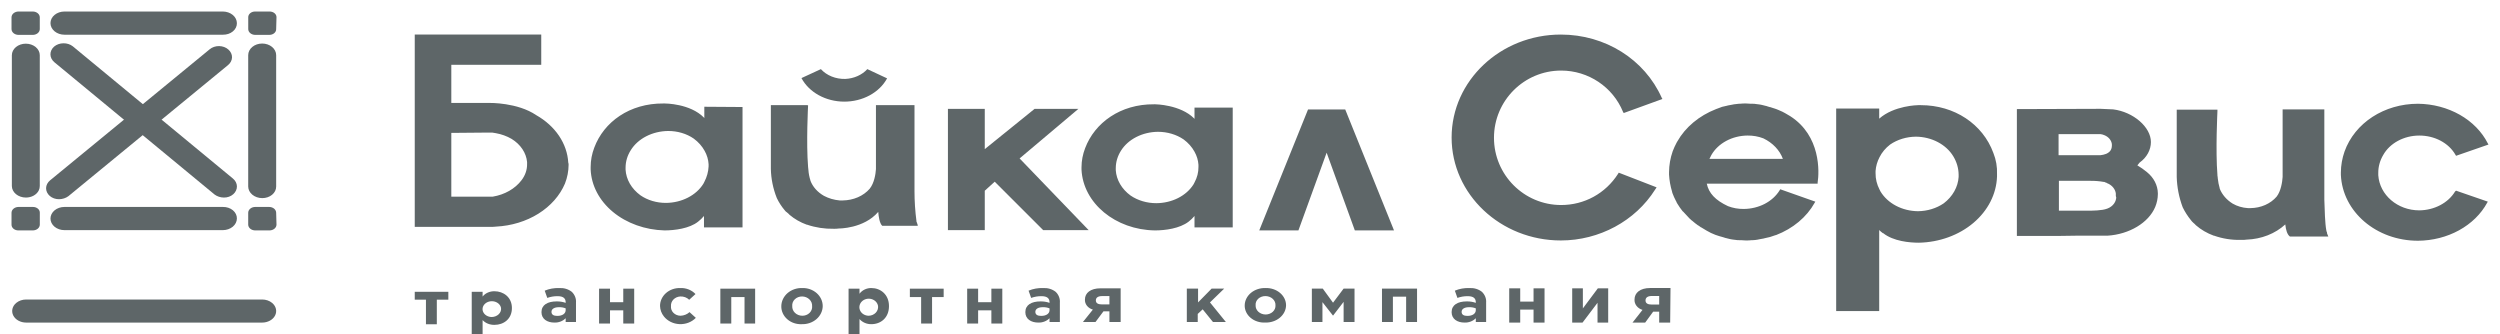
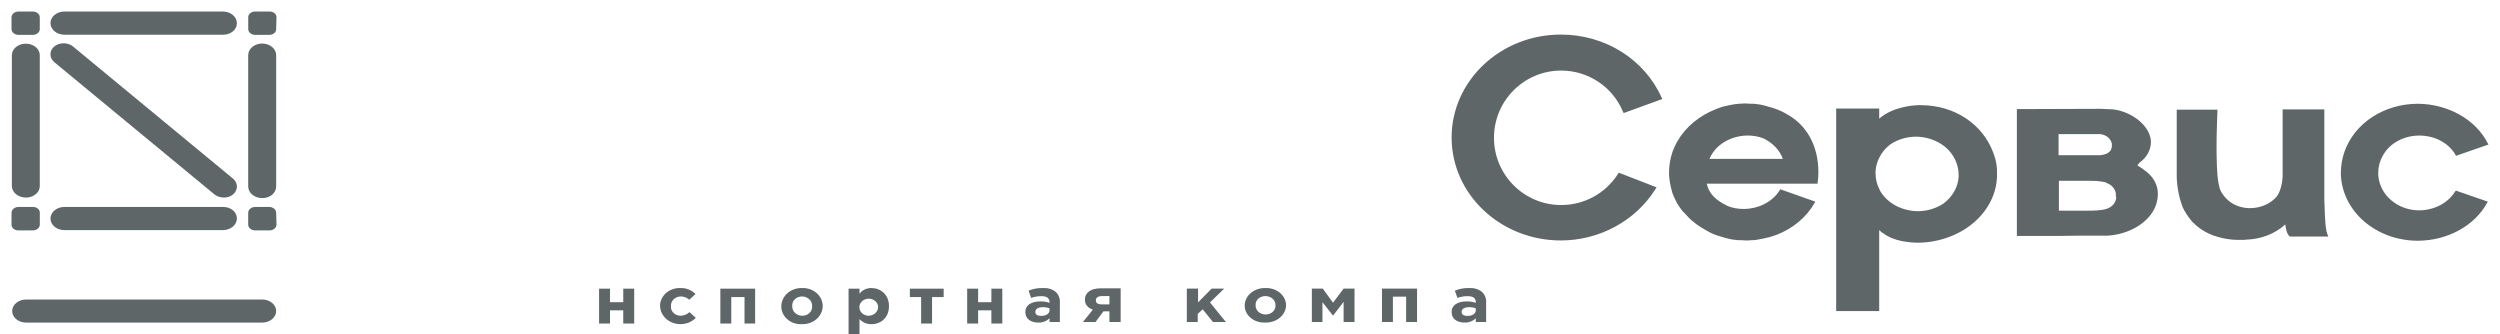
<svg xmlns="http://www.w3.org/2000/svg" width="217" height="29" viewBox="0 0 217 29" fill="none">
  <path d="M22.759 28H2.27C2.03 28 1.796 27.941 1.596 27.831C1.397 27.721 1.242 27.565 1.15 27.382C1.058 27.198 1.034 26.997 1.081 26.803C1.128 26.608 1.243 26.43 1.413 26.29C1.64 26.102 1.948 25.997 2.27 25.997H22.759C23.08 25.997 23.389 26.102 23.616 26.29C23.785 26.43 23.901 26.608 23.948 26.803C23.994 26.997 23.971 27.198 23.879 27.382C23.787 27.565 23.632 27.721 23.432 27.831C23.233 27.941 22.999 28 22.759 28ZM23.971 2.527C23.973 2.593 23.959 2.659 23.929 2.72C23.899 2.782 23.855 2.838 23.798 2.884C23.741 2.931 23.674 2.968 23.599 2.993C23.525 3.017 23.445 3.029 23.365 3.028H22.153C21.992 3.027 21.839 2.974 21.725 2.88C21.612 2.786 21.548 2.659 21.547 2.527V1.501C21.545 1.435 21.559 1.369 21.589 1.307C21.619 1.246 21.663 1.19 21.72 1.143C21.777 1.096 21.844 1.06 21.919 1.035C21.993 1.01 22.073 0.999 22.153 1H23.394C23.474 0.999 23.554 1.01 23.628 1.035C23.703 1.06 23.77 1.096 23.827 1.143C23.883 1.19 23.928 1.246 23.958 1.307C23.988 1.369 24.002 1.435 24 1.501L23.971 2.527ZM3.453 2.527C3.452 2.659 3.388 2.786 3.275 2.88C3.161 2.974 3.007 3.027 2.847 3.028H1.606C1.446 3.027 1.292 2.974 1.178 2.88C1.065 2.786 1.001 2.659 1 2.527V1.501C1.001 1.368 1.065 1.241 1.178 1.148C1.292 1.054 1.446 1.001 1.606 1H2.847C3.007 1.001 3.161 1.054 3.275 1.148C3.388 1.241 3.452 1.368 3.453 1.501V2.527ZM2.241 17.148C1.92 17.146 1.613 17.04 1.386 16.852C1.16 16.665 1.031 16.411 1.029 16.146V4.793C1.029 4.527 1.157 4.272 1.384 4.084C1.611 3.896 1.919 3.791 2.241 3.791C2.562 3.791 2.871 3.896 3.098 4.084C3.325 4.272 3.453 4.527 3.453 4.793V16.146C3.454 16.278 3.424 16.409 3.364 16.531C3.273 16.715 3.117 16.872 2.917 16.982C2.717 17.092 2.481 17.149 2.241 17.148Z" fill="#5E6668" />
  <path d="M22.758 17.197C22.436 17.195 22.129 17.088 21.902 16.9C21.675 16.712 21.546 16.457 21.544 16.19V4.786C21.544 4.519 21.672 4.263 21.899 4.074C22.127 3.885 22.436 3.779 22.758 3.779C23.079 3.779 23.388 3.885 23.616 4.074C23.843 4.263 23.971 4.519 23.971 4.786V16.19C23.973 16.323 23.942 16.454 23.882 16.577C23.821 16.7 23.732 16.811 23.619 16.905C23.506 16.998 23.372 17.073 23.224 17.123C23.076 17.173 22.917 17.198 22.758 17.197ZM19.348 3.013H5.594C5.273 3.013 4.964 2.907 4.736 2.718C4.509 2.529 4.381 2.273 4.381 2.006C4.381 1.739 4.509 1.483 4.736 1.295C4.964 1.106 5.273 1 5.594 1H19.348C19.669 1.002 19.977 1.109 20.204 1.297C20.431 1.485 20.559 1.74 20.562 2.006C20.566 2.139 20.537 2.272 20.477 2.395C20.418 2.519 20.328 2.631 20.215 2.725C20.102 2.819 19.966 2.893 19.817 2.943C19.668 2.992 19.509 3.016 19.348 3.013ZM23.971 18.466C23.97 18.333 23.906 18.206 23.793 18.111C23.679 18.017 23.525 17.964 23.364 17.963H22.151C21.99 17.964 21.836 18.017 21.723 18.111C21.609 18.206 21.545 18.333 21.544 18.466V19.497C21.545 19.63 21.609 19.758 21.723 19.852C21.836 19.946 21.99 19.999 22.151 20H23.393C23.554 19.999 23.708 19.946 23.821 19.852C23.935 19.758 23.999 19.63 24 19.497L23.971 18.466ZM3.456 18.466C3.458 18.4 3.444 18.334 3.414 18.272C3.384 18.21 3.34 18.154 3.283 18.107C3.226 18.06 3.158 18.023 3.084 17.998C3.009 17.974 2.93 17.962 2.849 17.963H1.607C1.446 17.964 1.292 18.017 1.179 18.111C1.065 18.206 1.001 18.333 1 18.466V19.497C0.998 19.563 1.013 19.629 1.042 19.691C1.072 19.753 1.117 19.809 1.173 19.856C1.23 19.903 1.298 19.94 1.372 19.965C1.447 19.99 1.527 20.002 1.607 20H2.849C3.01 19.999 3.164 19.946 3.278 19.852C3.391 19.758 3.455 19.63 3.456 19.497V18.466ZM19.348 17.963H5.594C5.273 17.963 4.964 18.069 4.736 18.258C4.509 18.447 4.381 18.703 4.381 18.97C4.381 19.236 4.509 19.492 4.736 19.681C4.964 19.87 5.273 19.976 5.594 19.976H19.348C19.669 19.974 19.977 19.867 20.204 19.679C20.431 19.491 20.559 19.236 20.562 18.97C20.566 18.837 20.537 18.704 20.477 18.581C20.418 18.457 20.328 18.345 20.215 18.251C20.102 18.157 19.966 18.083 19.817 18.033C19.668 17.984 19.509 17.96 19.348 17.963ZM19.435 17.149C19.136 17.145 18.848 17.051 18.626 16.885L4.728 5.409C4.509 5.229 4.383 4.986 4.378 4.731C4.372 4.475 4.487 4.229 4.699 4.043C4.911 3.864 5.199 3.761 5.502 3.757C5.804 3.752 6.097 3.846 6.317 4.019L20.215 15.495C20.434 15.675 20.559 15.918 20.565 16.173C20.57 16.429 20.455 16.675 20.244 16.861C20.14 16.953 20.015 17.026 19.876 17.076C19.736 17.125 19.586 17.15 19.435 17.149Z" fill="#5E6668" />
-   <path d="M5.127 17.292C4.976 17.293 4.826 17.268 4.687 17.219C4.548 17.17 4.423 17.098 4.32 17.007C4.11 16.823 3.995 16.578 4 16.325C4.006 16.072 4.131 15.831 4.349 15.652L18.206 4.273C18.313 4.185 18.439 4.115 18.579 4.068C18.719 4.021 18.869 3.998 19.019 4C19.17 4.002 19.319 4.03 19.456 4.081C19.594 4.132 19.718 4.205 19.82 4.297C20.03 4.481 20.145 4.726 20.14 4.979C20.134 5.232 20.009 5.473 19.791 5.651L5.934 17.03C5.712 17.195 5.425 17.288 5.127 17.292ZM42.464 9.143H39.122L39.238 9.167H42.061L42.464 9.143ZM112.703 20L115.152 13.253L117.6 20H121L116.765 9.5H113.538L113.452 9.713L109.303 20H112.703ZM93.602 9.452H89.799L85.478 12.944V9.452H82.28V19.976H85.478V16.555L86.342 15.771L90.548 19.976H94.495L88.502 13.752L93.602 9.452Z" fill="#5E6668" />
-   <path d="M61.135 9.266V10.259C61.135 10.235 61.106 10.235 61.106 10.211C59.905 8.982 57.732 8.982 57.703 8.982H57.589C54.644 8.958 52.413 10.59 51.584 12.812C51.376 13.355 51.269 13.921 51.269 14.491V14.704C51.324 16.094 52.017 17.415 53.206 18.398C54.396 19.382 55.993 19.954 57.675 20C58.561 20 59.848 19.834 60.591 19.243C60.785 19.094 60.957 18.927 61.106 18.747V19.74H64.451V9.289L61.135 9.266ZM61.135 15.791C61.106 15.839 61.077 15.91 61.049 15.957C60.742 16.449 60.279 16.863 59.71 17.154C59.141 17.446 58.487 17.604 57.818 17.612C57.003 17.617 56.212 17.383 55.587 16.95C55.204 16.669 54.893 16.328 54.672 15.947C54.451 15.565 54.325 15.15 54.3 14.727V14.538C54.303 14.011 54.46 13.491 54.758 13.025C55.065 12.533 55.527 12.119 56.096 11.828C56.666 11.536 57.32 11.378 57.989 11.37C58.804 11.365 59.595 11.599 60.219 12.032C60.62 12.328 60.942 12.691 61.163 13.096C61.367 13.46 61.484 13.854 61.506 14.255V14.444C61.485 14.908 61.359 15.365 61.135 15.791ZM103.683 9.337V10.33C103.683 10.306 103.654 10.306 103.654 10.282C102.453 9.076 100.28 9.053 100.28 9.053H100.166C97.249 9.029 95.019 10.661 94.19 12.86C93.984 13.395 93.877 13.953 93.875 14.515V14.727C94.018 17.636 96.82 19.953 100.252 20C101.138 20 102.396 19.834 103.168 19.243C103.362 19.094 103.534 18.927 103.683 18.747V19.74H107V9.337H103.683ZM103.683 15.839C103.654 15.886 103.626 15.957 103.597 16.004C103.289 16.493 102.825 16.904 102.256 17.191C101.687 17.479 101.033 17.632 100.366 17.636C99.552 17.637 98.763 17.402 98.136 16.974C97.755 16.696 97.446 16.359 97.225 15.981C97.004 15.604 96.876 15.194 96.849 14.775V14.585C96.851 14.058 97.008 13.539 97.306 13.072C97.612 12.586 98.071 12.177 98.635 11.89C99.199 11.603 99.847 11.447 100.509 11.441C101.323 11.44 102.112 11.674 102.739 12.103C103.14 12.399 103.462 12.762 103.683 13.167C103.884 13.524 104 13.909 104.026 14.302V14.491C104.031 14.956 103.914 15.415 103.683 15.839ZM49.325 14.113C49.278 13.296 49.002 12.501 48.522 11.787C48.04 11.073 47.366 10.461 46.551 9.999C44.922 8.887 42.491 8.935 42.491 8.935H39.174V5.624H46.98V3H36V19.693H42.605C42.758 19.695 42.911 19.687 43.063 19.669C44.393 19.602 45.67 19.212 46.733 18.547C47.796 17.883 48.598 16.973 49.039 15.933C49.245 15.406 49.351 14.856 49.354 14.302C49.357 14.238 49.347 14.174 49.325 14.113ZM45.265 15.649C44.988 16.013 44.624 16.326 44.197 16.57C43.769 16.814 43.286 16.983 42.777 17.068H39.174V11.536L41.891 11.512H42.748C42.834 11.536 42.948 11.536 43.034 11.559C43.528 11.646 43.995 11.815 44.407 12.056C44.792 12.291 45.111 12.593 45.343 12.94C45.575 13.287 45.714 13.67 45.751 14.065V14.231C45.76 14.733 45.591 15.226 45.265 15.649ZM79.606 19.385C79.609 19.372 79.607 19.36 79.602 19.347C79.597 19.335 79.589 19.324 79.578 19.314C79.58 19.302 79.578 19.289 79.573 19.276C79.569 19.264 79.56 19.253 79.549 19.243V19.196C79.436 18.332 79.379 17.464 79.378 16.595V9.124H76.032V14.68C76.004 15.106 75.889 15.886 75.489 16.383C75.222 16.692 74.871 16.946 74.463 17.123C74.056 17.299 73.604 17.394 73.144 17.399H72.887C72.398 17.356 71.927 17.218 71.514 16.997C70.955 16.677 70.542 16.211 70.342 15.673V15.649C70.248 15.356 70.19 15.055 70.17 14.751C70.153 14.665 70.144 14.578 70.142 14.491C69.97 12.387 70.142 9.147 70.142 9.147L70.056 9.124H66.911V14.656C66.927 15.516 67.101 16.369 67.425 17.186C67.603 17.562 67.833 17.919 68.112 18.25C68.162 18.324 68.231 18.388 68.312 18.439C68.396 18.504 68.472 18.576 68.54 18.652C68.966 19.012 69.47 19.301 70.027 19.503H70.056C70.79 19.753 71.579 19.873 72.372 19.858C72.516 19.864 72.659 19.856 72.801 19.834C72.801 19.834 74.974 19.858 76.232 18.392C76.261 18.794 76.347 19.385 76.576 19.598H79.664C79.658 19.525 79.639 19.453 79.606 19.385Z" fill="#5E6668" />
  <path d="M213.099 16.624C212.805 17.11 212.361 17.519 211.814 17.807C211.268 18.095 210.639 18.252 209.996 18.259C208.1 18.259 206.549 16.917 206.434 15.207V15.012C206.43 14.47 206.577 13.934 206.865 13.45C207.146 12.948 207.588 12.524 208.141 12.226C208.693 11.928 209.333 11.768 209.987 11.766C210.641 11.763 211.283 11.918 211.838 12.211C212.394 12.505 212.841 12.926 213.127 13.425L213.185 13.523L216 12.546L215.943 12.449C215.433 11.438 214.589 10.574 213.513 9.963C212.437 9.352 211.175 9.019 209.881 9.006C206.951 9.006 204.395 10.666 203.504 13.157C203.299 13.743 203.192 14.351 203.188 14.963V15.183C203.332 18.381 206.262 20.896 209.881 20.896C211.147 20.887 212.383 20.573 213.446 19.989C214.509 19.405 215.355 18.577 215.885 17.6L215.943 17.503L213.185 16.55L213.099 16.624ZM155.387 10.08C155.267 10.002 155.143 9.928 155.014 9.861C154.985 9.836 154.956 9.836 154.928 9.812L154.698 9.69L154.583 9.641C154.439 9.568 154.296 9.519 154.181 9.47C154.123 9.446 154.094 9.446 154.037 9.421C153.98 9.397 153.893 9.372 153.807 9.348C153.721 9.323 153.721 9.323 153.664 9.299H153.635C153.52 9.275 153.405 9.226 153.319 9.201C153.233 9.177 153.175 9.177 153.118 9.153C153.06 9.128 152.974 9.128 152.917 9.104C152.859 9.079 152.744 9.079 152.629 9.055C152.572 9.055 152.486 9.031 152.428 9.031C152.325 9.01 152.218 9.002 152.112 9.006H151.969C151.825 9.006 151.71 8.982 151.567 8.982H151.538C151.365 8.978 151.192 8.986 151.021 9.006H150.935C150.791 9.031 150.647 9.031 150.504 9.055L150.389 9.079L149.987 9.153L149.9 9.177C149.757 9.201 149.613 9.25 149.47 9.275L149.412 9.299L148.952 9.47C147.482 10.045 146.293 11.038 145.591 12.278L145.534 12.375C145.402 12.622 145.287 12.874 145.189 13.132C144.984 13.719 144.878 14.327 144.873 14.939V15.159C144.901 15.653 144.988 16.144 145.132 16.624L145.161 16.746C145.25 16.987 145.356 17.223 145.477 17.454C145.505 17.503 145.534 17.527 145.534 17.576L145.591 17.673C145.728 17.901 145.881 18.122 146.051 18.333L146.109 18.381L146.654 18.967L146.712 19.016C146.771 19.079 146.839 19.137 146.913 19.187L146.942 19.212C147.069 19.323 147.203 19.429 147.344 19.529C147.372 19.553 147.401 19.578 147.43 19.578C147.487 19.627 147.574 19.675 147.631 19.724L147.688 19.749C147.832 19.822 147.947 19.92 148.091 19.993L148.177 20.042L148.407 20.164L148.493 20.213C148.636 20.261 148.751 20.335 148.895 20.384C148.952 20.408 148.981 20.408 149.039 20.432C149.096 20.457 149.182 20.481 149.268 20.506C149.355 20.53 149.383 20.53 149.441 20.554C149.556 20.579 149.671 20.628 149.757 20.652C149.843 20.677 149.9 20.677 149.958 20.701C150.015 20.725 150.101 20.725 150.159 20.75C150.216 20.774 150.331 20.774 150.446 20.799C150.504 20.799 150.59 20.823 150.647 20.823C150.751 20.843 150.857 20.851 150.963 20.847H151.107C151.251 20.847 151.365 20.872 151.538 20.872C151.711 20.876 151.884 20.868 152.055 20.847H152.141C152.286 20.843 152.431 20.827 152.572 20.799L152.687 20.774L153.089 20.701L153.175 20.677C153.319 20.652 153.462 20.603 153.606 20.579L153.692 20.554L154.123 20.408H154.152C155.629 19.84 156.82 18.845 157.513 17.6L157.57 17.503L154.525 16.428L154.468 16.526C154.17 17.007 153.724 17.411 153.178 17.695C152.632 17.978 152.005 18.131 151.365 18.137C150.89 18.144 150.419 18.06 149.987 17.893C148.895 17.381 148.32 16.77 148.148 15.94H157.771V15.842C157.915 14.939 158.059 11.789 155.387 10.08ZM154.755 13.791H148.378C148.435 13.669 148.493 13.572 148.55 13.45C148.838 12.95 149.283 12.528 149.835 12.231C150.388 11.933 151.027 11.772 151.681 11.765C152.157 11.759 152.628 11.842 153.06 12.009C153.872 12.398 154.478 13.036 154.755 13.791ZM140.507 14.988L140.449 15.085C139.358 16.794 137.519 17.796 135.508 17.796C132.291 17.796 129.677 15.183 129.677 11.96C129.677 8.738 132.291 6.125 135.508 6.125C137.864 6.125 139.99 7.541 140.88 9.714L140.938 9.812L144.299 8.591L144.241 8.493C142.748 5.149 139.329 3 135.48 3C130.252 3 126 7.004 126 11.936C126 16.868 130.252 20.872 135.48 20.872C138.812 20.872 141.943 19.187 143.667 16.453L143.782 16.282V16.257L140.507 14.988ZM173.025 13.279C172.106 10.764 169.635 9.128 166.734 9.128H166.504C166.476 9.128 164.407 9.153 163.115 10.3V9.421H159.38V27H163.115V19.968C163.211 20.065 163.317 20.155 163.431 20.237H163.459C164.35 20.945 165.757 21.067 166.562 21.067C168.341 21.029 170.034 20.412 171.295 19.345C172.556 18.278 173.288 16.841 173.341 15.33V15.11C173.367 14.488 173.26 13.868 173.025 13.279ZM164.063 12.546C164.698 12.111 165.487 11.87 166.303 11.863C166.976 11.87 167.634 12.033 168.205 12.334C168.777 12.635 169.242 13.063 169.549 13.572C169.846 14.063 170.003 14.606 170.009 15.159V15.354C169.982 15.79 169.854 16.217 169.632 16.611C169.41 17.005 169.099 17.358 168.716 17.649C168.081 18.084 167.292 18.325 166.476 18.333C165.803 18.325 165.145 18.162 164.573 17.861C164.001 17.56 163.537 17.132 163.229 16.624C163.201 16.575 163.172 16.502 163.143 16.453C162.911 16.007 162.793 15.524 162.799 15.037V14.841C162.828 14.428 162.945 14.023 163.143 13.645C163.352 13.226 163.666 12.851 164.063 12.546ZM187.302 16.77C187.295 16.427 187.207 16.088 187.045 15.774C186.882 15.459 186.647 15.175 186.354 14.939L186.326 14.915C186.075 14.71 185.806 14.522 185.521 14.353L185.722 14.109C186.028 13.89 186.274 13.617 186.442 13.309C186.611 13.002 186.699 12.666 186.699 12.327C186.699 11.033 185.176 9.714 183.424 9.494L182.333 9.446H182.16L175.065 9.47V20.481H178.541L180.264 20.457H182.936C184.832 20.335 186.498 19.334 187.072 17.966C187.218 17.613 187.296 17.242 187.302 16.868V16.77ZM183.683 17.21C183.656 17.431 183.551 17.64 183.382 17.81C183.213 17.98 182.987 18.102 182.735 18.162C182.677 18.186 182.591 18.186 182.505 18.211C182.192 18.257 181.875 18.282 181.557 18.284H178.713V15.696H181.442C181.838 15.691 182.233 15.724 182.62 15.793H182.649C182.677 15.793 182.677 15.793 182.706 15.818C182.735 15.842 182.792 15.842 182.85 15.867L182.878 15.891C182.907 15.916 182.936 15.916 182.993 15.94C183.175 16.028 183.329 16.152 183.444 16.3C183.559 16.448 183.631 16.618 183.654 16.794V17.014C183.654 17.014 183.711 17.185 183.683 17.21ZM182.821 13.352C182.657 13.415 182.483 13.457 182.304 13.474H178.684V11.643H182.333C182.453 11.659 182.57 11.692 182.677 11.741C182.848 11.812 182.996 11.919 183.106 12.051C183.216 12.183 183.286 12.337 183.309 12.498C183.338 12.937 183.194 13.181 182.821 13.352ZM202.039 20.384C202.003 20.323 201.983 20.256 201.981 20.188C201.984 20.175 201.982 20.162 201.977 20.149C201.972 20.136 201.964 20.125 201.953 20.115L201.924 19.993C201.809 19.383 201.78 18.211 201.752 17.332V9.494H198.132V15.354C198.103 15.793 197.989 16.575 197.615 17.063C197.355 17.369 197.014 17.619 196.62 17.793C196.226 17.966 195.79 18.059 195.346 18.064H195.116C194.643 18.035 194.187 17.9 193.794 17.673C193.273 17.351 192.881 16.899 192.674 16.38V16.355C192.59 16.066 192.532 15.772 192.502 15.476V15.452C192.502 15.354 192.473 15.281 192.473 15.232V15.183C192.301 13.035 192.473 9.714 192.473 9.665V9.519H188.94V15.354C188.964 16.249 189.138 17.137 189.457 17.991C189.649 18.386 189.89 18.762 190.175 19.114C190.233 19.193 190.3 19.267 190.376 19.334C190.46 19.401 190.537 19.474 190.606 19.553C191.048 19.938 191.575 20.245 192.157 20.457H192.186C192.922 20.717 193.715 20.842 194.513 20.823H194.57C194.714 20.829 194.859 20.82 195.001 20.799C195.636 20.778 196.26 20.651 196.836 20.425C197.413 20.198 197.932 19.877 198.362 19.48C198.419 19.993 198.534 20.335 198.735 20.506L198.764 20.53H202.096L202.039 20.384Z" fill="#5E6668" />
-   <path d="M75.284 6C75.056 6.251 74.766 6.456 74.436 6.603C74.105 6.75 73.741 6.835 73.369 6.851C72.962 6.861 72.558 6.79 72.191 6.642C71.823 6.494 71.502 6.274 71.253 6L69.566 6.778C69.889 7.385 70.41 7.901 71.067 8.263C71.725 8.625 72.491 8.82 73.274 8.822C74.057 8.824 74.825 8.636 75.486 8.277C76.146 7.919 76.672 7.407 77 6.802L75.284 6ZM38.888 26.009H37.916V28.149H36.972V26.009H36V25.329H38.916V26.009H38.888ZM40.946 25.329H41.89V25.742C42.002 25.597 42.155 25.479 42.335 25.398C42.514 25.318 42.715 25.277 42.919 25.28C43.691 25.28 44.434 25.791 44.434 26.739C44.434 27.687 43.72 28.198 42.919 28.198C42.721 28.202 42.526 28.166 42.347 28.094C42.168 28.023 42.012 27.916 41.89 27.784V29H40.946V25.329ZM43.491 26.739C43.47 26.609 43.405 26.486 43.305 26.386C43.204 26.286 43.072 26.213 42.924 26.175C42.776 26.137 42.618 26.136 42.469 26.172C42.32 26.209 42.187 26.281 42.085 26.38C41.983 26.479 41.917 26.601 41.894 26.731C41.872 26.861 41.894 26.994 41.958 27.114C42.022 27.234 42.124 27.335 42.254 27.407C42.384 27.479 42.536 27.517 42.69 27.517C42.804 27.514 42.916 27.491 43.019 27.449C43.122 27.408 43.214 27.349 43.289 27.276C43.364 27.203 43.421 27.117 43.456 27.025C43.49 26.933 43.502 26.835 43.491 26.739Z" fill="#5E6668" />
-   <path d="M47 27.093C47 26.463 47.532 26.162 48.316 26.162C48.584 26.157 48.85 26.2 49.1 26.287V26.237C49.1 25.885 48.876 25.708 48.4 25.708C48.093 25.705 47.789 25.756 47.504 25.859L47.28 25.23C47.674 25.065 48.106 24.988 48.54 25.003C48.737 24.991 48.935 25.013 49.123 25.069C49.31 25.125 49.483 25.214 49.632 25.331C49.761 25.455 49.859 25.602 49.922 25.762C49.985 25.923 50.01 26.093 49.996 26.262V27.949H49.1V27.622C48.979 27.746 48.827 27.845 48.658 27.91C48.488 27.975 48.304 28.006 48.12 27.999C47.504 27.999 47 27.697 47 27.093ZM49.1 26.917V26.766C48.916 26.691 48.714 26.657 48.512 26.665C48.12 26.665 47.868 26.816 47.868 27.068C47.868 27.319 48.064 27.42 48.372 27.42C48.82 27.42 49.1 27.219 49.1 26.917Z" fill="#5E6668" />
  <path d="M55.048 28.085H54.099V26.935H52.949V28.085H52V25.054H52.949V26.23H54.099V25.054H55.048V28.085ZM57.292 26.57C57.288 26.36 57.332 26.153 57.419 25.96C57.507 25.767 57.636 25.591 57.8 25.445C57.964 25.298 58.159 25.184 58.373 25.107C58.587 25.031 58.816 24.995 59.046 25.002C59.296 24.991 59.545 25.033 59.774 25.124C60.003 25.214 60.207 25.351 60.369 25.524L59.822 26.021C59.725 25.923 59.604 25.847 59.47 25.797C59.336 25.748 59.191 25.726 59.046 25.733C58.933 25.74 58.822 25.767 58.72 25.812C58.618 25.858 58.527 25.922 58.452 25.999C58.377 26.077 58.32 26.168 58.284 26.265C58.248 26.363 58.233 26.467 58.241 26.57C58.23 26.675 58.243 26.782 58.28 26.883C58.316 26.984 58.376 27.076 58.454 27.155C58.533 27.234 58.629 27.297 58.735 27.34C58.842 27.383 58.958 27.406 59.075 27.406C59.368 27.395 59.646 27.283 59.851 27.092L60.398 27.589C60.222 27.77 60.003 27.914 59.758 28.008C59.513 28.103 59.247 28.146 58.981 28.134C58.715 28.123 58.455 28.057 58.221 27.942C57.987 27.826 57.784 27.665 57.628 27.469C57.419 27.207 57.302 26.893 57.292 26.57ZM65.574 28.085H64.625V25.785H63.475V28.085H62.526V25.054H65.546V28.085H65.574ZM67.818 26.57C67.821 26.358 67.871 26.149 67.964 25.955C68.057 25.761 68.192 25.586 68.361 25.439C68.53 25.294 68.729 25.18 68.947 25.105C69.165 25.029 69.397 24.994 69.629 25.002C69.861 24.994 70.091 25.03 70.308 25.105C70.523 25.181 70.721 25.296 70.887 25.442C71.053 25.588 71.186 25.763 71.276 25.957C71.366 26.151 71.412 26.359 71.412 26.57C71.409 26.781 71.36 26.99 71.266 27.184C71.173 27.378 71.038 27.553 70.869 27.7C70.7 27.846 70.501 27.959 70.283 28.035C70.066 28.11 69.834 28.145 69.601 28.138C69.368 28.149 69.135 28.117 68.917 28.043C68.699 27.969 68.5 27.855 68.332 27.707C68.165 27.56 68.033 27.383 67.944 27.187C67.856 26.992 67.812 26.781 67.818 26.57ZM70.492 26.57C70.498 26.463 70.48 26.356 70.44 26.255C70.399 26.155 70.337 26.063 70.256 25.985C70.175 25.907 70.079 25.845 69.971 25.801C69.863 25.758 69.747 25.735 69.629 25.733C69.51 25.731 69.392 25.751 69.282 25.793C69.172 25.834 69.074 25.897 68.992 25.976C68.91 26.055 68.848 26.148 68.809 26.251C68.771 26.353 68.756 26.462 68.767 26.57C68.761 26.676 68.779 26.783 68.819 26.884C68.86 26.984 68.922 27.076 69.003 27.154C69.083 27.232 69.18 27.295 69.288 27.338C69.396 27.381 69.512 27.404 69.629 27.406C69.748 27.409 69.867 27.388 69.977 27.346C70.086 27.305 70.185 27.242 70.267 27.163C70.348 27.084 70.41 26.991 70.449 26.888C70.488 26.786 70.503 26.677 70.492 26.57ZM73.656 25.054H74.605V25.498C74.717 25.343 74.871 25.215 75.052 25.129C75.233 25.042 75.435 24.998 75.64 25.002C76.417 25.002 77.164 25.55 77.164 26.57C77.164 27.589 76.445 28.138 75.64 28.138C75.441 28.142 75.244 28.104 75.065 28.026C74.885 27.949 74.728 27.835 74.605 27.693V29H73.656V25.054ZM76.215 26.57C76.195 26.428 76.13 26.296 76.029 26.188C75.927 26.079 75.794 26 75.644 25.958C75.494 25.917 75.335 25.916 75.184 25.955C75.034 25.994 74.899 26.072 74.796 26.179C74.693 26.286 74.626 26.418 74.603 26.559C74.58 26.699 74.603 26.843 74.668 26.973C74.732 27.102 74.837 27.212 74.969 27.289C75.1 27.365 75.254 27.406 75.41 27.406C75.525 27.402 75.637 27.378 75.741 27.333C75.844 27.288 75.937 27.225 76.013 27.147C76.088 27.068 76.145 26.976 76.18 26.877C76.215 26.778 76.227 26.673 76.215 26.57ZM81.881 25.785H80.903V28.085H79.954V25.785H78.976V25.054H81.91V25.785H81.881ZM87 28.085H86.051V26.935H84.901V28.085H83.951V25.054H84.901V26.23H86.051V25.054H87V28.085Z" fill="#5E6668" />
  <path d="M89 27.093C89 26.463 89.532 26.162 90.316 26.162C90.584 26.157 90.85 26.2 91.1 26.287V26.237C91.1 25.885 90.876 25.708 90.4 25.708C90.093 25.705 89.789 25.756 89.504 25.859L89.28 25.23C89.674 25.065 90.106 24.988 90.54 25.003C90.737 24.991 90.935 25.013 91.123 25.069C91.31 25.125 91.483 25.214 91.632 25.331C91.761 25.455 91.859 25.602 91.922 25.762C91.985 25.923 92.01 26.093 91.996 26.262V27.949H91.1V27.622C90.979 27.746 90.827 27.845 90.658 27.91C90.488 27.975 90.305 28.006 90.12 27.999C89.504 27.999 89 27.697 89 27.093ZM91.1 26.917V26.766C90.916 26.691 90.714 26.657 90.512 26.665C90.12 26.665 89.868 26.816 89.868 27.068C89.868 27.319 90.064 27.42 90.372 27.42C90.82 27.42 91.1 27.219 91.1 26.917Z" fill="#5E6668" />
  <path d="M97.216 27.948H96.297V27.024H95.78L95.091 27.948H94L94.861 26.874C94.652 26.814 94.471 26.696 94.347 26.539C94.222 26.381 94.161 26.191 94.172 26C94.172 25.425 94.66 25.026 95.522 25.026H97.273V27.948H97.216ZM96.297 26.424V25.7H95.665C95.321 25.7 95.12 25.825 95.12 26.075C95.12 26.325 95.321 26.424 95.665 26.424H96.297ZM103.045 25.051H103.992V26.25L105.169 25.051H106.26L105.026 26.25L106.404 27.948H105.284L104.394 26.849L103.963 27.249V27.948H103.016V25.051H103.045ZM108.041 26.499C108.044 26.297 108.094 26.097 108.187 25.912C108.28 25.727 108.415 25.559 108.583 25.419C108.752 25.28 108.95 25.171 109.168 25.099C109.386 25.028 109.617 24.994 109.85 25.001C110.081 24.994 110.311 25.028 110.527 25.1C110.742 25.172 110.939 25.282 111.105 25.422C111.271 25.561 111.403 25.729 111.493 25.914C111.583 26.099 111.63 26.298 111.63 26.499C111.627 26.702 111.577 26.901 111.484 27.087C111.39 27.272 111.256 27.44 111.087 27.579C110.919 27.719 110.72 27.828 110.502 27.899C110.285 27.971 110.053 28.005 109.821 27.998C109.589 28.009 109.356 27.978 109.138 27.907C108.92 27.837 108.722 27.727 108.555 27.587C108.387 27.446 108.255 27.277 108.167 27.09C108.078 26.903 108.035 26.702 108.041 26.499ZM110.711 26.499C110.717 26.397 110.699 26.295 110.658 26.199C110.618 26.103 110.556 26.015 110.475 25.941C110.395 25.866 110.298 25.806 110.19 25.765C110.083 25.724 109.967 25.702 109.85 25.7C109.731 25.698 109.613 25.717 109.503 25.757C109.393 25.797 109.295 25.857 109.213 25.932C109.132 26.007 109.07 26.097 109.031 26.195C108.992 26.293 108.978 26.396 108.988 26.499C108.982 26.602 109 26.704 109.041 26.8C109.081 26.895 109.143 26.983 109.224 27.058C109.304 27.132 109.401 27.192 109.509 27.234C109.616 27.275 109.732 27.297 109.85 27.299C109.968 27.299 110.084 27.278 110.193 27.237C110.301 27.196 110.399 27.137 110.48 27.062C110.561 26.987 110.623 26.898 110.663 26.802C110.702 26.705 110.719 26.602 110.711 26.499ZM113.869 25.051H114.817L115.707 26.275L116.626 25.051H117.573V27.948H116.626V26.2L115.707 27.398L114.788 26.225V27.948H113.869V25.051ZM123 27.948H122.052V25.75H120.904V27.948H119.956V25.051H123V27.948Z" fill="#5E6668" />
  <path d="M126 27.093C126 26.463 126.532 26.162 127.316 26.162C127.584 26.157 127.85 26.2 128.1 26.287V26.237C128.1 25.885 127.876 25.708 127.4 25.708C127.093 25.705 126.789 25.756 126.504 25.859L126.28 25.23C126.674 25.065 127.106 24.988 127.54 25.003C127.737 24.991 127.935 25.013 128.123 25.069C128.31 25.125 128.483 25.214 128.632 25.331C128.761 25.455 128.859 25.602 128.922 25.762C128.985 25.923 129.01 26.093 128.996 26.262V27.949H128.1V27.622C127.979 27.746 127.827 27.845 127.658 27.91C127.488 27.975 127.305 28.006 127.12 27.999C126.504 27.999 126 27.697 126 27.093ZM128.1 26.917V26.766C127.916 26.691 127.714 26.657 127.512 26.665C127.12 26.665 126.868 26.816 126.868 27.068C126.868 27.319 127.064 27.42 127.372 27.42C127.82 27.42 128.1 27.219 128.1 26.917Z" fill="#5E6668" />
-   <path d="M134.066 28H133.112V26.872H131.955V28H131V25.026H131.955V26.18H133.112V25.026H134.066V28ZM139.591 28H138.665V26.282L137.364 28H136.467V25.026H137.393V26.769L138.694 25.026H139.591V28ZM144.971 28H144.017V27.051H143.496L142.802 28H141.702L142.57 26.897C142.359 26.836 142.177 26.715 142.052 26.553C141.926 26.391 141.864 26.197 141.876 26C141.876 25.41 142.368 25 143.236 25H145L144.971 28ZM144.017 26.436V25.692H143.38C143.033 25.692 142.831 25.82 142.831 26.077C142.831 26.333 143.033 26.436 143.38 26.436H144.017Z" fill="#5E6668" />
</svg>